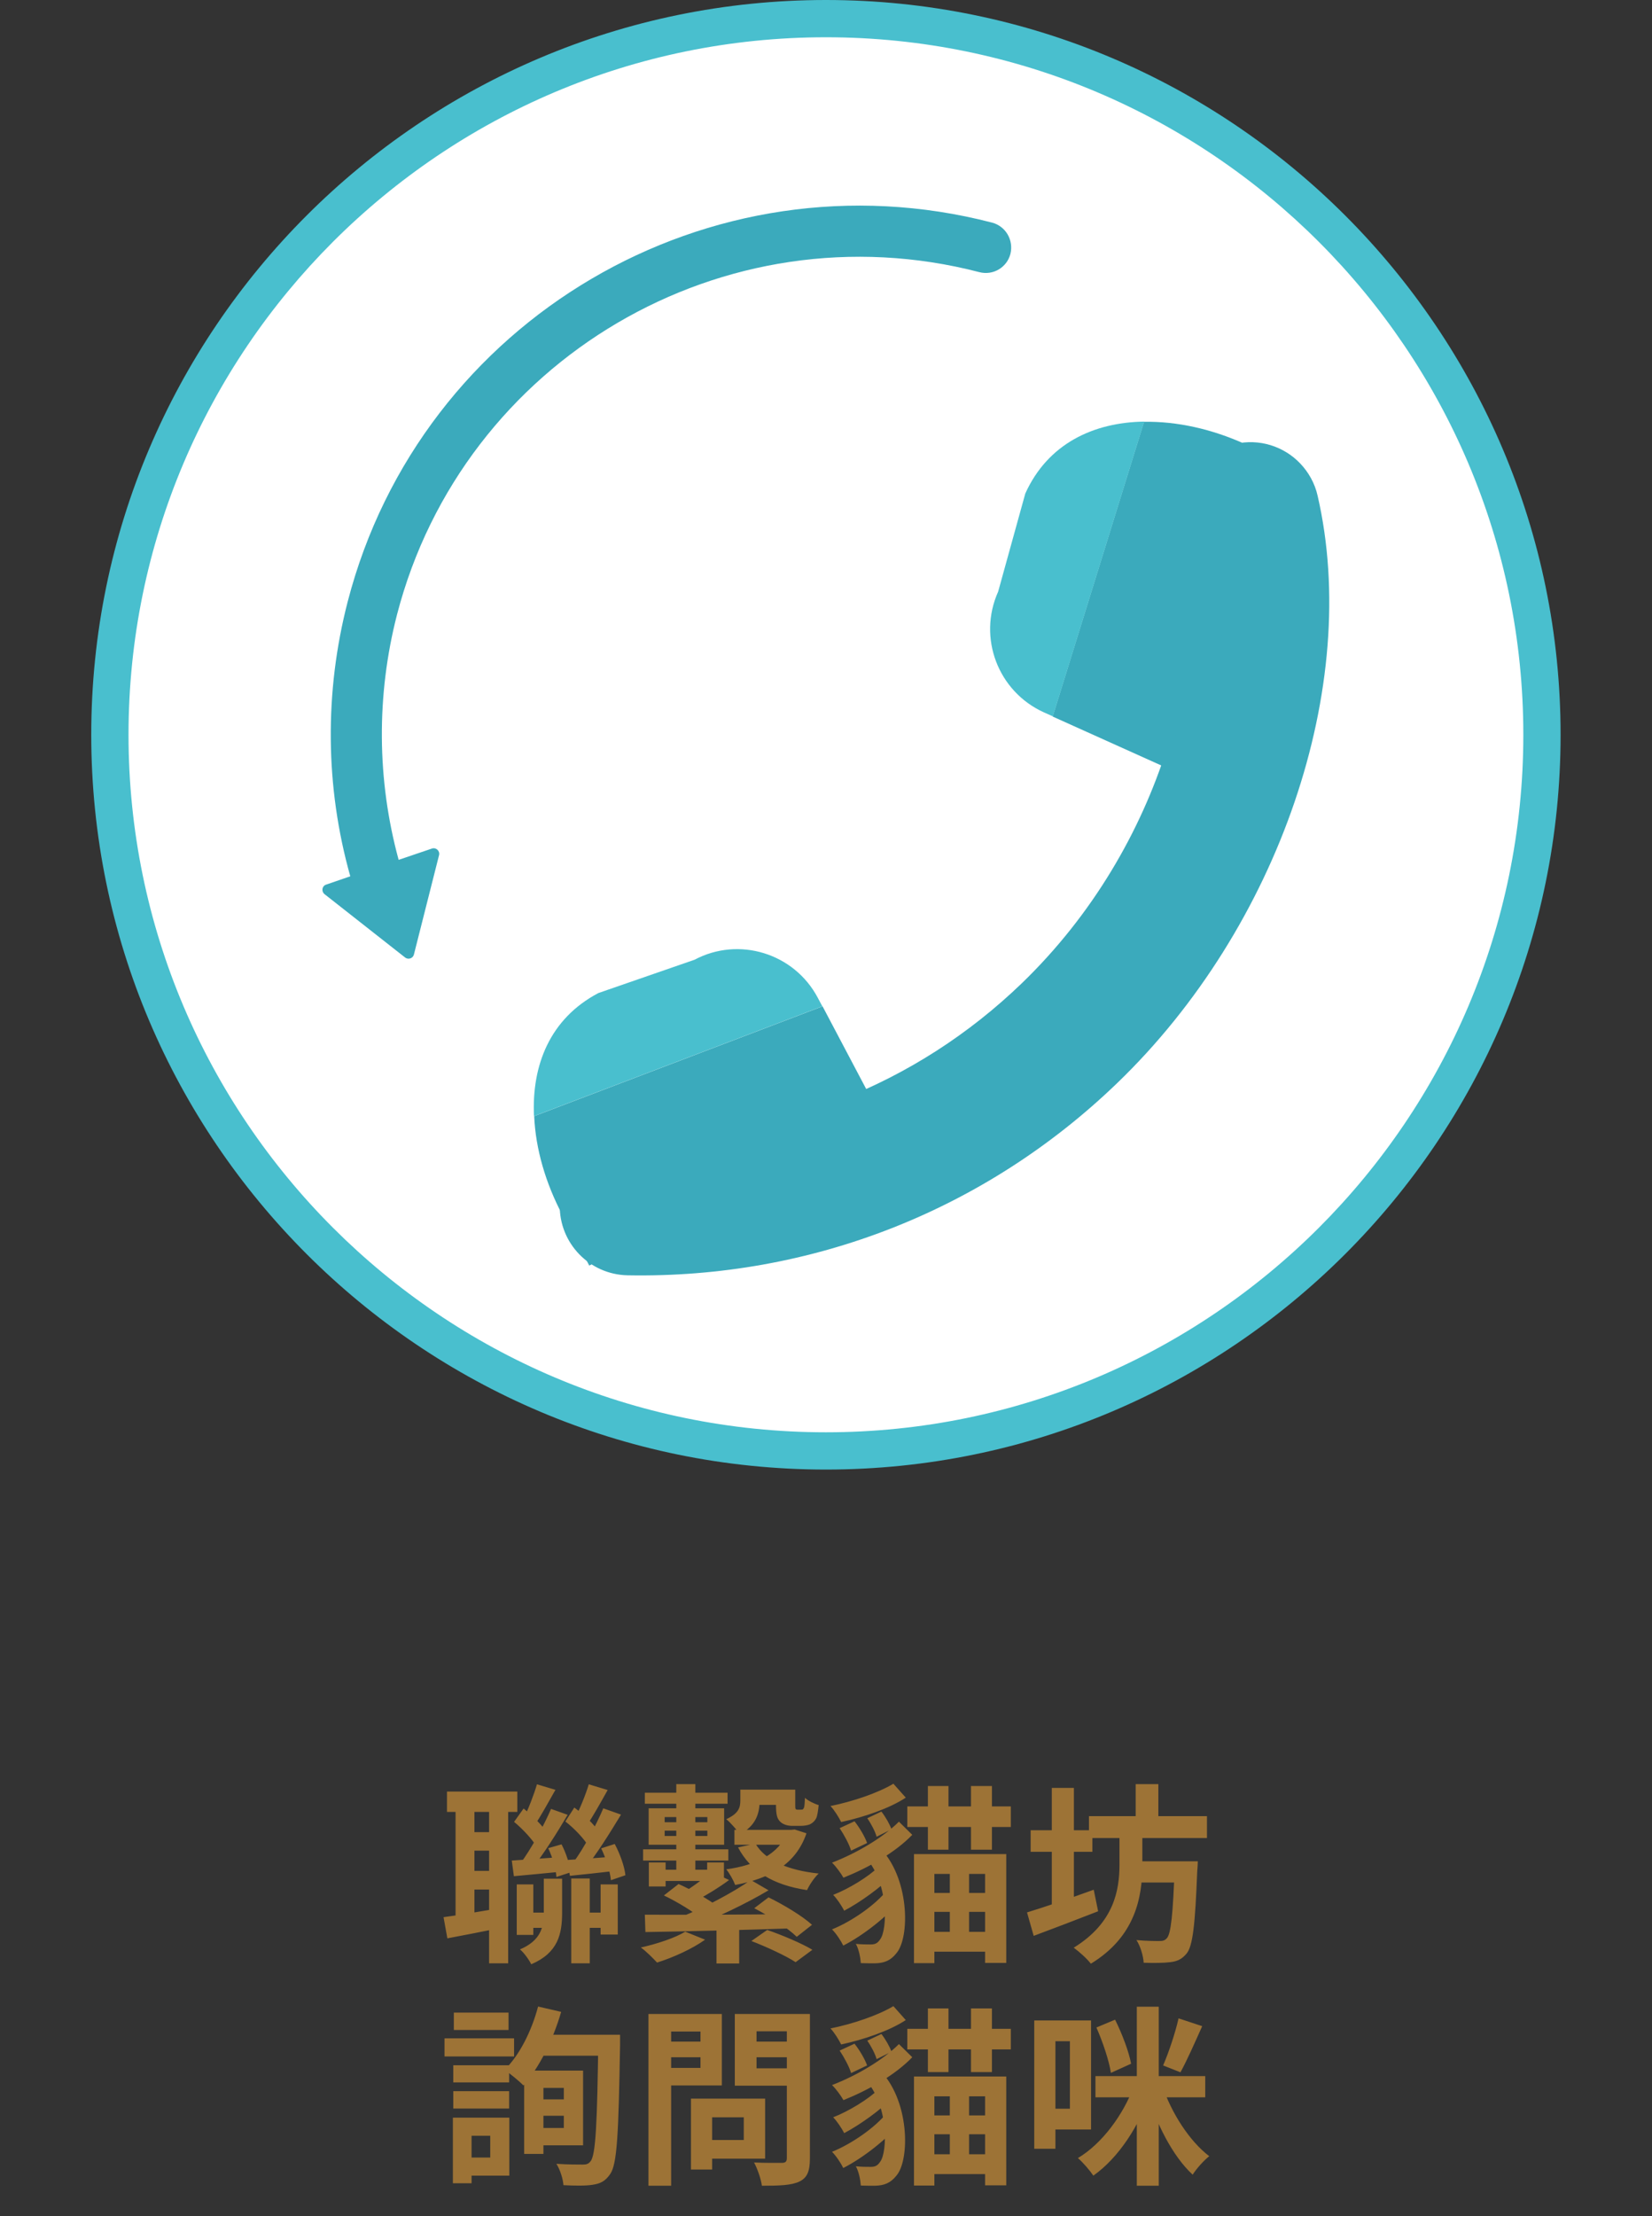
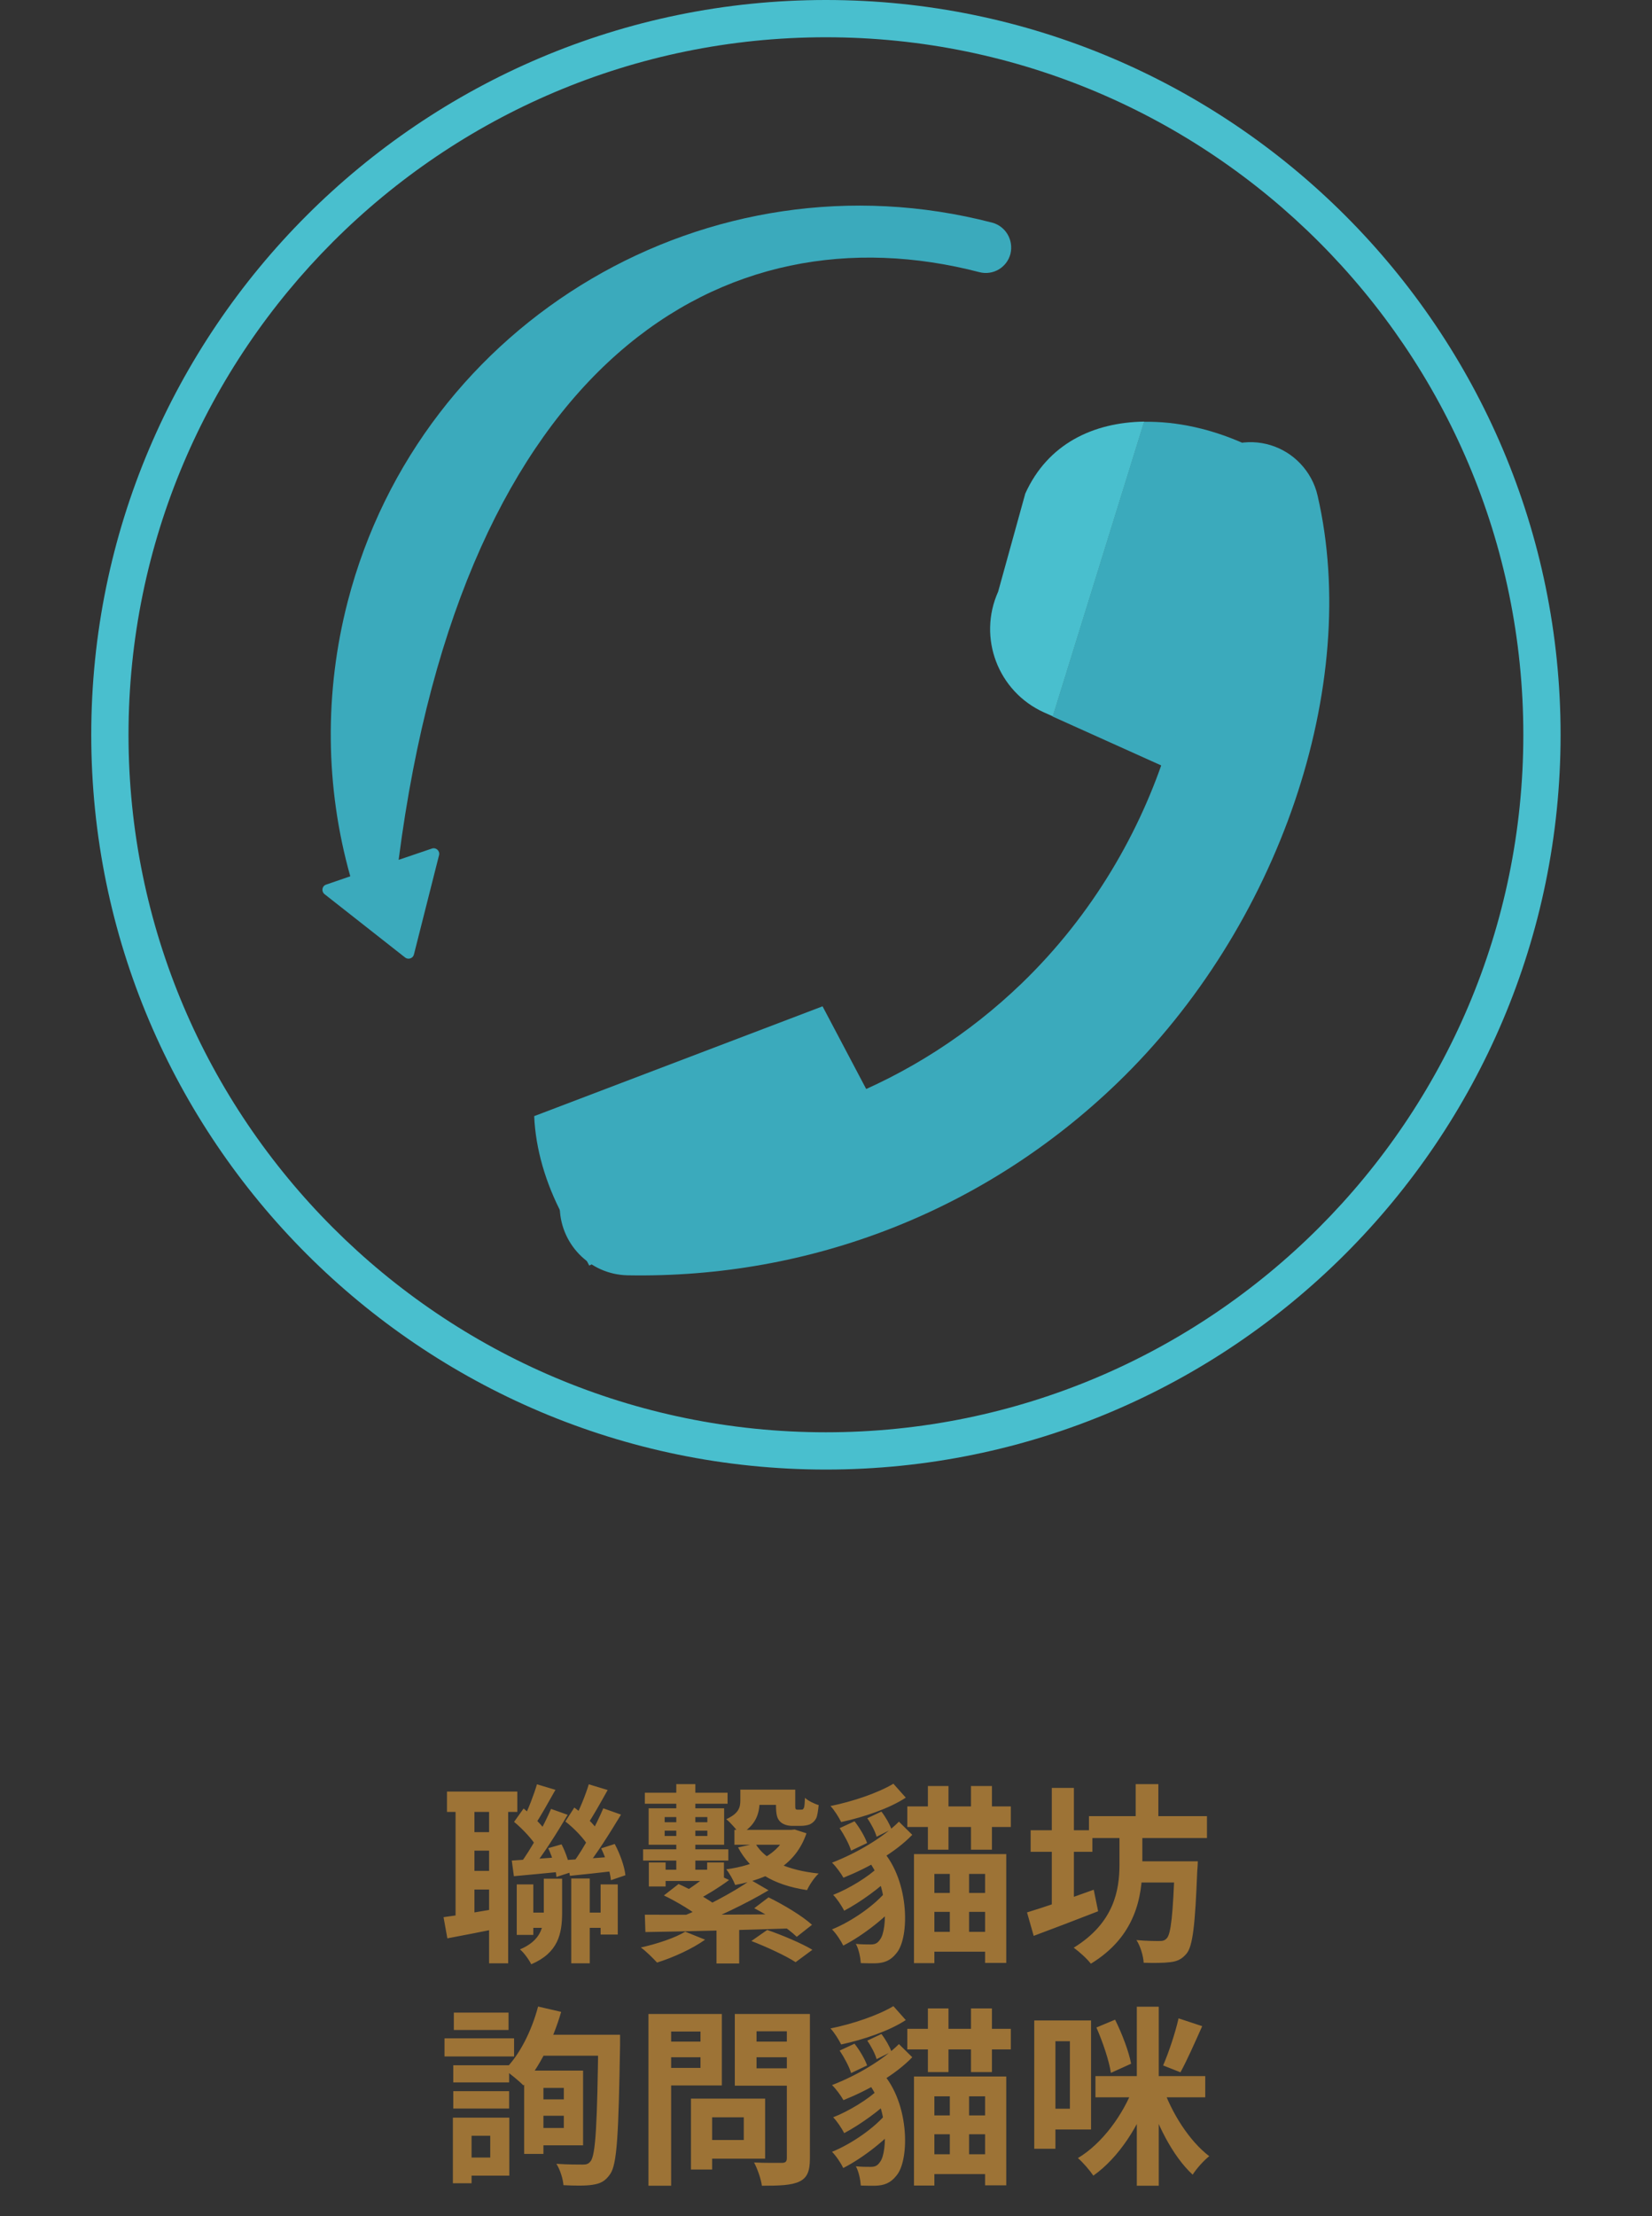
<svg xmlns="http://www.w3.org/2000/svg" width="208" height="279" viewBox="0 0 208 279" fill="none">
  <rect x="0" y="0" width="208" height="279" fill="#333333" stroke="none" />
  <g clip-path="url(#clip0_2077_82869)">
-     <path d="M191.929 112.312C202.873 63.741 172.37 15.495 123.799 4.551C75.228 -6.393 26.982 24.11 16.038 72.681C5.094 121.252 35.596 169.498 84.167 180.442C132.738 191.386 180.985 160.883 191.929 112.312Z" fill="white" />
    <path d="M103.99 185C52.986 185 11.49 143.504 11.49 92.5C11.49 41.496 52.986 0 103.99 0C154.993 0 196.49 41.496 196.49 92.5C196.49 143.504 154.993 185 103.99 185ZM103.99 4.691C55.581 4.691 16.181 44.067 16.181 92.5C16.181 140.908 55.556 180.309 103.99 180.309C152.398 180.309 191.799 140.933 191.799 92.5C191.799 44.092 152.398 4.691 103.99 4.691Z" fill="#49BFCE" />
    <path d="M163.702 58.34C164.75 59.438 165.548 60.835 165.898 62.407C171.412 86.312 161.032 116.729 140.67 136.342C124.027 152.387 102.118 160.97 79.012 160.546C74.221 160.446 70.403 156.504 70.478 151.688C70.578 146.897 74.545 143.079 79.336 143.154C97.801 143.504 115.293 136.642 128.618 123.816C146.659 106.424 152.523 81.72 148.955 66.325C147.882 61.633 150.801 56.967 155.467 55.894C158.562 55.171 161.656 56.194 163.702 58.34Z" fill="#3BAABC" />
    <path d="M70.803 152.936L74.196 159.324L110.627 140.06L103.566 126.685L67.259 140.509C67.434 144.651 68.707 148.968 70.803 152.936Z" fill="#3BAABC" />
-     <path d="M67.234 140.509L103.54 126.685L102.967 125.612C99.997 119.998 93.035 117.852 87.446 120.821L75.344 125.013C69.23 128.232 66.935 134.121 67.234 140.509Z" fill="#49BFCE" />
    <path d="M156.69 55.869L163.277 58.839L146.335 96.418L132.536 90.204L144.039 53.099C148.206 53.025 152.598 54.023 156.69 55.869Z" fill="#3BAABC" />
    <path d="M144.064 53.075L132.561 90.179L131.438 89.68C125.649 87.06 123.079 80.273 125.674 74.484L129.092 62.132C131.937 55.844 137.676 53.174 144.064 53.075Z" fill="#49BFCE" />
-     <path d="M124.9 28.022C89.392 18.814 52.986 40.199 43.779 75.732C40.834 87.11 40.934 99.063 44.103 110.316L41.059 111.364C40.535 111.539 40.435 112.213 40.859 112.562L51.015 120.547C51.414 120.846 51.988 120.647 52.113 120.173L55.282 107.646C55.407 107.122 54.908 106.648 54.384 106.823L50.192 108.245C47.447 98.189 47.372 87.51 49.992 77.354C58.326 45.264 91.214 25.926 123.303 34.26C125.025 34.709 126.772 33.686 127.221 31.965C127.645 30.218 126.622 28.471 124.9 28.022Z" fill="#3BAABC" />
+     <path d="M124.9 28.022C89.392 18.814 52.986 40.199 43.779 75.732C40.834 87.11 40.934 99.063 44.103 110.316L41.059 111.364C40.535 111.539 40.435 112.213 40.859 112.562L51.015 120.547C51.414 120.846 51.988 120.647 52.113 120.173L55.282 107.646C55.407 107.122 54.908 106.648 54.384 106.823L50.192 108.245C58.326 45.264 91.214 25.926 123.303 34.26C125.025 34.709 126.772 33.686 127.221 31.965C127.645 30.218 126.622 28.471 124.9 28.022Z" fill="#3BAABC" />
  </g>
  <path d="M56.278 225.536H65.134V228.104H56.278V225.536ZM58.87 230.648H63.094V232.976H58.87V230.648ZM65.83 240.776H69.43V242.696H65.83V240.776ZM73.342 240.776H76.99V242.696H73.342V240.776ZM58.87 235.52H63.094V237.872H58.87V235.52ZM57.358 226.904H59.734V241.952H57.358V226.904ZM61.582 226.88H63.982V247.16H61.582V226.88ZM71.926 236.48H74.254V247.16H71.926V236.48ZM65.062 237.224H67.15V243.584H65.062V237.224ZM75.622 237.224H77.782V243.536H75.622V237.224ZM55.846 241.352C57.646 241.112 60.214 240.68 62.734 240.248L62.95 242.72C60.67 243.176 58.294 243.656 56.326 244.016L55.846 241.352ZM68.47 236.504H70.774V240.776C70.774 243.464 70.27 245.84 66.886 247.28C66.622 246.728 65.95 245.792 65.47 245.408C68.11 244.28 68.47 242.6 68.47 240.728V236.504ZM64.438 234.224C66.022 234.128 68.206 233.96 70.486 233.792L70.51 235.64C68.446 235.832 66.406 236.048 64.702 236.192L64.438 234.224ZM64.726 229.352L65.926 227.672C67.006 228.56 68.302 229.784 68.83 230.696L67.606 232.544C67.078 231.608 65.83 230.264 64.726 229.352ZM69.022 232.664L70.702 232.184C71.278 233.288 71.758 234.752 71.83 235.712L70.054 236.288C70.006 235.328 69.574 233.816 69.022 232.664ZM67.606 224.624L69.934 225.32C69.07 226.832 68.11 228.608 67.366 229.688L65.854 229.088C66.478 227.864 67.222 225.944 67.606 224.624ZM69.382 227.72L71.47 228.464C70.126 230.744 68.374 233.528 66.982 235.208L65.518 234.584C66.886 232.76 68.47 229.832 69.382 227.72ZM71.398 234.152C73.006 234.056 75.19 233.888 77.446 233.72L77.494 235.52C75.454 235.76 73.438 235.976 71.758 236.144L71.398 234.152ZM71.182 229.304L72.31 227.552C73.486 228.416 74.806 229.64 75.358 230.576L74.134 232.496C73.606 231.536 72.334 230.192 71.182 229.304ZM75.694 232.688L77.398 232.136C78.07 233.384 78.646 235.016 78.742 236.072L76.918 236.696C76.822 235.64 76.318 233.984 75.694 232.688ZM74.134 224.624L76.51 225.344C75.646 226.88 74.686 228.632 73.918 229.736L72.286 229.088C72.958 227.864 73.726 225.968 74.134 224.624ZM75.958 227.648L78.19 228.44C76.822 230.696 75.094 233.48 73.678 235.184L72.166 234.488C73.51 232.688 75.07 229.736 75.958 227.648ZM90.214 242.216H93.07V247.184H90.214V242.216ZM85.15 224.6H87.55V236.264H85.15V224.6ZM81.694 234.464H83.806V237.488H81.694V234.464ZM89.542 235.616L91.798 236.672C90.478 237.656 88.99 238.544 87.814 239.168L86.086 238.208C87.238 237.512 88.702 236.432 89.542 235.616ZM94.534 236.672L96.766 237.968C93.91 239.672 90.142 241.448 87.262 242.552L85.654 241.352C88.558 240.224 92.278 238.256 94.534 236.672ZM83.59 238.616L85.438 237.176C87.094 237.92 89.278 239.12 90.43 240.056L88.438 241.64C87.43 240.728 85.294 239.432 83.59 238.616ZM94.966 240.224L96.766 238.856C98.638 239.768 101.038 241.208 102.238 242.312L100.318 243.824C99.214 242.744 96.886 241.208 94.966 240.224ZM94.606 244.352L96.598 242.96C98.422 243.584 100.942 244.64 102.286 245.456L100.174 247.016C98.974 246.224 96.478 245.072 94.606 244.352ZM81.19 241.04C85.582 241.064 92.782 241.04 99.598 240.968L99.502 242.768C92.95 242.984 85.942 243.152 81.262 243.224L81.19 241.04ZM86.278 243.176L88.774 244.184C87.214 245.312 84.742 246.44 82.726 247.064C82.27 246.56 81.31 245.6 80.686 245.168C82.726 244.712 84.982 243.968 86.278 243.176ZM81.19 225.68H91.606V227.072H81.19V225.68ZM94.606 225.296H98.926V227.216H94.606V225.296ZM92.47 230.36H99.958V232.232H92.47V230.36ZM80.974 232.808H91.702V234.224H80.974V232.808ZM83.686 230.456V231.128H89.062V230.456H83.686ZM83.686 228.752V229.4H89.062V228.752H83.686ZM81.67 227.648H91.174V232.232H81.67V227.648ZM93.214 225.296H95.638V226.736C95.638 228.272 95.182 229.856 93.118 230.936C92.83 230.408 91.894 229.352 91.438 229.016C93.022 228.296 93.214 227.528 93.214 226.664V225.296ZM97.702 225.296H100.126V227.12C100.126 227.456 100.126 227.648 100.174 227.72C100.222 227.792 100.294 227.816 100.414 227.816C100.51 227.816 100.654 227.816 100.774 227.816C100.894 227.816 100.99 227.816 101.062 227.792C101.134 227.744 101.206 227.648 101.254 227.48C101.302 227.264 101.326 226.856 101.35 226.328C101.734 226.688 102.502 227.072 103.078 227.24C103.006 227.936 102.91 228.656 102.742 228.944C102.574 229.256 102.31 229.496 101.974 229.664C101.686 229.784 101.206 229.856 100.846 229.856C100.51 229.856 100.078 229.856 99.742 229.856C99.19 229.856 98.566 229.688 98.206 229.304C97.846 228.92 97.702 228.464 97.702 227.168V225.296ZM95.11 232.088C96.382 234.224 99.19 235.448 103.078 235.856C102.55 236.336 101.902 237.296 101.614 237.944C97.318 237.296 94.51 235.568 92.926 232.568L95.11 232.088ZM99.142 230.36H99.622L100.054 230.312L101.542 230.792C100.198 234.728 96.91 236.48 92.566 237.296C92.35 236.72 91.846 235.808 91.438 235.328C95.158 234.824 98.086 233.408 99.142 230.648V230.36ZM89.038 234.464H91.15V236.792H82.918V235.376H89.038V234.464ZM114.238 227.408H127.27V230H114.238V227.408ZM116.182 238.304H125.566V240.68H116.182V238.304ZM116.158 243.2H125.638V245.696H116.158V243.2ZM116.83 224.84H119.422V232.856H116.83V224.84ZM122.254 224.84H124.894V232.856H122.254V224.84ZM119.59 234.728H122.014V244.448H119.59V234.728ZM115.078 233.408H126.694V247.112H124.03V235.904H117.646V247.136H115.078V233.408ZM108.694 233.528L110.59 232.424C114.574 236.216 114.598 243.944 112.846 245.912C112.126 246.824 111.31 247.136 110.158 247.16C109.678 247.16 108.982 247.16 108.382 247.136C108.334 246.416 108.142 245.408 107.758 244.712C108.454 244.784 109.15 244.784 109.582 244.784C110.086 244.784 110.446 244.712 110.806 244.16C111.766 242.984 111.958 236.72 108.694 233.528ZM110.638 234.992L112.342 236.096C110.902 237.608 108.286 239.48 106.294 240.536C105.982 239.936 105.382 239.024 104.902 238.544C106.822 237.8 109.366 236.264 110.638 234.992ZM111.694 237.944L113.47 239.12C111.79 241.208 108.718 243.632 106.174 244.928C105.886 244.328 105.286 243.416 104.758 242.888C107.206 241.904 110.23 239.816 111.694 237.944ZM105.718 230.144L107.59 229.28C108.238 230.096 108.91 231.248 109.174 232.016L107.158 232.976C106.942 232.208 106.294 231.008 105.718 230.144ZM109.198 228.896L110.974 228.056C111.502 228.728 112.03 229.664 112.246 230.288L110.374 231.224C110.206 230.6 109.702 229.616 109.198 228.896ZM113.182 229.328L114.862 230.984C112.702 233.216 109.414 235.088 106.198 236.384C105.886 235.832 105.262 234.968 104.758 234.488C107.926 233.264 111.19 231.32 113.182 229.328ZM112.486 224.552L114.046 226.304C111.958 227.672 108.79 228.752 105.91 229.376C105.622 228.8 105.07 227.888 104.566 227.36C107.398 226.784 110.566 225.704 112.486 224.552ZM137.11 228.632H151.966V231.392H137.11V228.632ZM142.414 234.32H148.702V236.984H142.414V234.32ZM142.99 224.6H145.846V229.76H142.99V224.6ZM147.91 234.32H150.814C150.814 234.32 150.79 235.136 150.742 235.52C150.478 242.288 150.19 244.976 149.398 245.936C148.798 246.656 148.198 246.92 147.334 247.016C146.566 247.112 145.294 247.136 143.998 247.088C143.95 246.224 143.59 245 143.086 244.232C144.286 244.352 145.438 244.352 145.99 244.352C146.374 244.352 146.638 244.304 146.902 244.016C147.43 243.488 147.694 241.016 147.91 234.776V234.32ZM129.766 230.408H137.542V233.12H129.766V230.408ZM132.43 225.08H135.214V241.136H132.43V225.08ZM129.31 240.752C131.446 240.104 134.662 239 137.71 237.896L138.262 240.608C135.502 241.688 132.526 242.816 130.15 243.704L129.31 240.752ZM140.95 230.264H143.83V234.776C143.83 238.856 142.942 243.8 137.35 247.208C136.846 246.56 135.91 245.72 135.19 245.192C140.278 242.072 140.95 237.92 140.95 234.752V230.264ZM67.294 264.288H72.07V266.352H67.294V264.288ZM67.582 256.152H76.246V258.792H67.582V256.152ZM67.582 260.664H73.414V270.072H67.582V267.888H70.99V262.848H67.582V260.664ZM65.998 260.664H68.422V271.152H65.998V260.664ZM75.334 256.152H78.07C78.07 256.152 78.07 257.136 78.07 257.496C77.878 268.632 77.71 272.448 76.822 273.696C76.198 274.608 75.574 274.896 74.614 275.04C73.726 275.184 72.31 275.16 70.942 275.088C70.894 274.344 70.534 273.144 70.054 272.4C71.494 272.496 72.766 272.496 73.39 272.496C73.822 272.496 74.086 272.424 74.35 272.088C75.022 271.296 75.19 267.144 75.334 256.752V256.152ZM67.75 252.6L70.654 253.272C69.622 256.848 67.87 260.328 65.902 262.536C65.398 262.008 64.198 261.024 63.526 260.568C65.422 258.72 66.934 255.672 67.75 252.6ZM57.07 259.992H64.102V262.152H57.07V259.992ZM57.142 253.368H64.03V255.552H57.142V253.368ZM57.07 263.256H64.102V265.44H57.07V263.256ZM55.966 256.608H64.726V258.888H55.966V256.608ZM58.318 266.592H64.126V273.888H58.318V271.608H61.726V268.872H58.318V266.592ZM57.022 266.592H59.374V274.848H57.022V266.592ZM88.222 264.192H96.334V271.752H88.222V269.4H93.646V266.544H88.222V264.192ZM86.998 264.192H89.662V273.12H86.998V264.192ZM83.062 257.016H89.086V258.984H83.062V257.016ZM94.198 257.016H100.27V258.984H94.198V257.016ZM99.07 253.536H101.974V271.704C101.974 273.336 101.638 274.152 100.654 274.632C99.646 275.112 98.134 275.16 95.926 275.16C95.83 274.344 95.35 272.976 94.942 272.232C96.334 272.304 97.99 272.28 98.446 272.28C98.902 272.28 99.07 272.112 99.07 271.68V253.536ZM83.302 253.536H90.886V262.536H83.302V260.328H88.198V255.744H83.302V253.536ZM100.63 253.536V255.72H95.254V260.376H100.63V262.56H92.518V253.536H100.63ZM81.646 253.536H84.502V275.16H81.646V253.536ZM114.238 255.408H127.27V258H114.238V255.408ZM116.182 266.304H125.566V268.68H116.182V266.304ZM116.158 271.2H125.638V273.696H116.158V271.2ZM116.83 252.84H119.422V260.856H116.83V252.84ZM122.254 252.84H124.894V260.856H122.254V252.84ZM119.59 262.728H122.014V272.448H119.59V262.728ZM115.078 261.408H126.694V275.112H124.03V263.904H117.646V275.136H115.078V261.408ZM108.694 261.528L110.59 260.424C114.574 264.216 114.598 271.944 112.846 273.912C112.126 274.824 111.31 275.136 110.158 275.16C109.678 275.16 108.982 275.16 108.382 275.136C108.334 274.416 108.142 273.408 107.758 272.712C108.454 272.784 109.15 272.784 109.582 272.784C110.086 272.784 110.446 272.712 110.806 272.16C111.766 270.984 111.958 264.72 108.694 261.528ZM110.638 262.992L112.342 264.096C110.902 265.608 108.286 267.48 106.294 268.536C105.982 267.936 105.382 267.024 104.902 266.544C106.822 265.8 109.366 264.264 110.638 262.992ZM111.694 265.944L113.47 267.12C111.79 269.208 108.718 271.632 106.174 272.928C105.886 272.328 105.286 271.416 104.758 270.888C107.206 269.904 110.23 267.816 111.694 265.944ZM105.718 258.144L107.59 257.28C108.238 258.096 108.91 259.248 109.174 260.016L107.158 260.976C106.942 260.208 106.294 259.008 105.718 258.144ZM109.198 256.896L110.974 256.056C111.502 256.728 112.03 257.664 112.246 258.288L110.374 259.224C110.206 258.6 109.702 257.616 109.198 256.896ZM113.182 257.328L114.862 258.984C112.702 261.216 109.414 263.088 106.198 264.384C105.886 263.832 105.262 262.968 104.758 262.488C107.926 261.264 111.19 259.32 113.182 257.328ZM112.486 252.552L114.046 254.304C111.958 255.672 108.79 256.752 105.91 257.376C105.622 256.8 105.07 255.888 104.566 255.36C107.398 254.784 110.566 253.704 112.486 252.552ZM131.782 254.352H137.374V268.08H131.782V265.464H134.71V256.968H131.782V254.352ZM130.222 254.352H132.886V270.504H130.222V254.352ZM143.134 252.624H145.894V275.16H143.134V252.624ZM137.926 261.36H151.75V264.024H137.926V261.36ZM142.774 262.608L144.958 263.256C143.446 267.624 140.854 271.632 137.662 273.888C137.206 273.216 136.342 272.208 135.718 271.68C138.766 269.856 141.43 266.232 142.774 262.608ZM146.326 262.536C147.478 265.968 149.734 269.52 152.254 271.44C151.582 271.968 150.646 273 150.166 273.768C147.622 271.416 145.534 267.264 144.31 263.112L146.326 262.536ZM148.39 254.088L151.366 255.072C150.454 257.112 149.446 259.392 148.63 260.88L146.446 260.016C147.142 258.408 147.982 255.912 148.39 254.088ZM138.046 255.24L140.398 254.256C141.286 256.032 142.15 258.336 142.414 259.8L139.87 260.952C139.654 259.464 138.862 257.088 138.046 255.24Z" fill="#9D7336" />
  <defs>
    <clipPath id="clip0_2077_82869">
      <rect width="185" height="185" fill="white" transform="translate(11.49)" />
    </clipPath>
  </defs>
</svg>